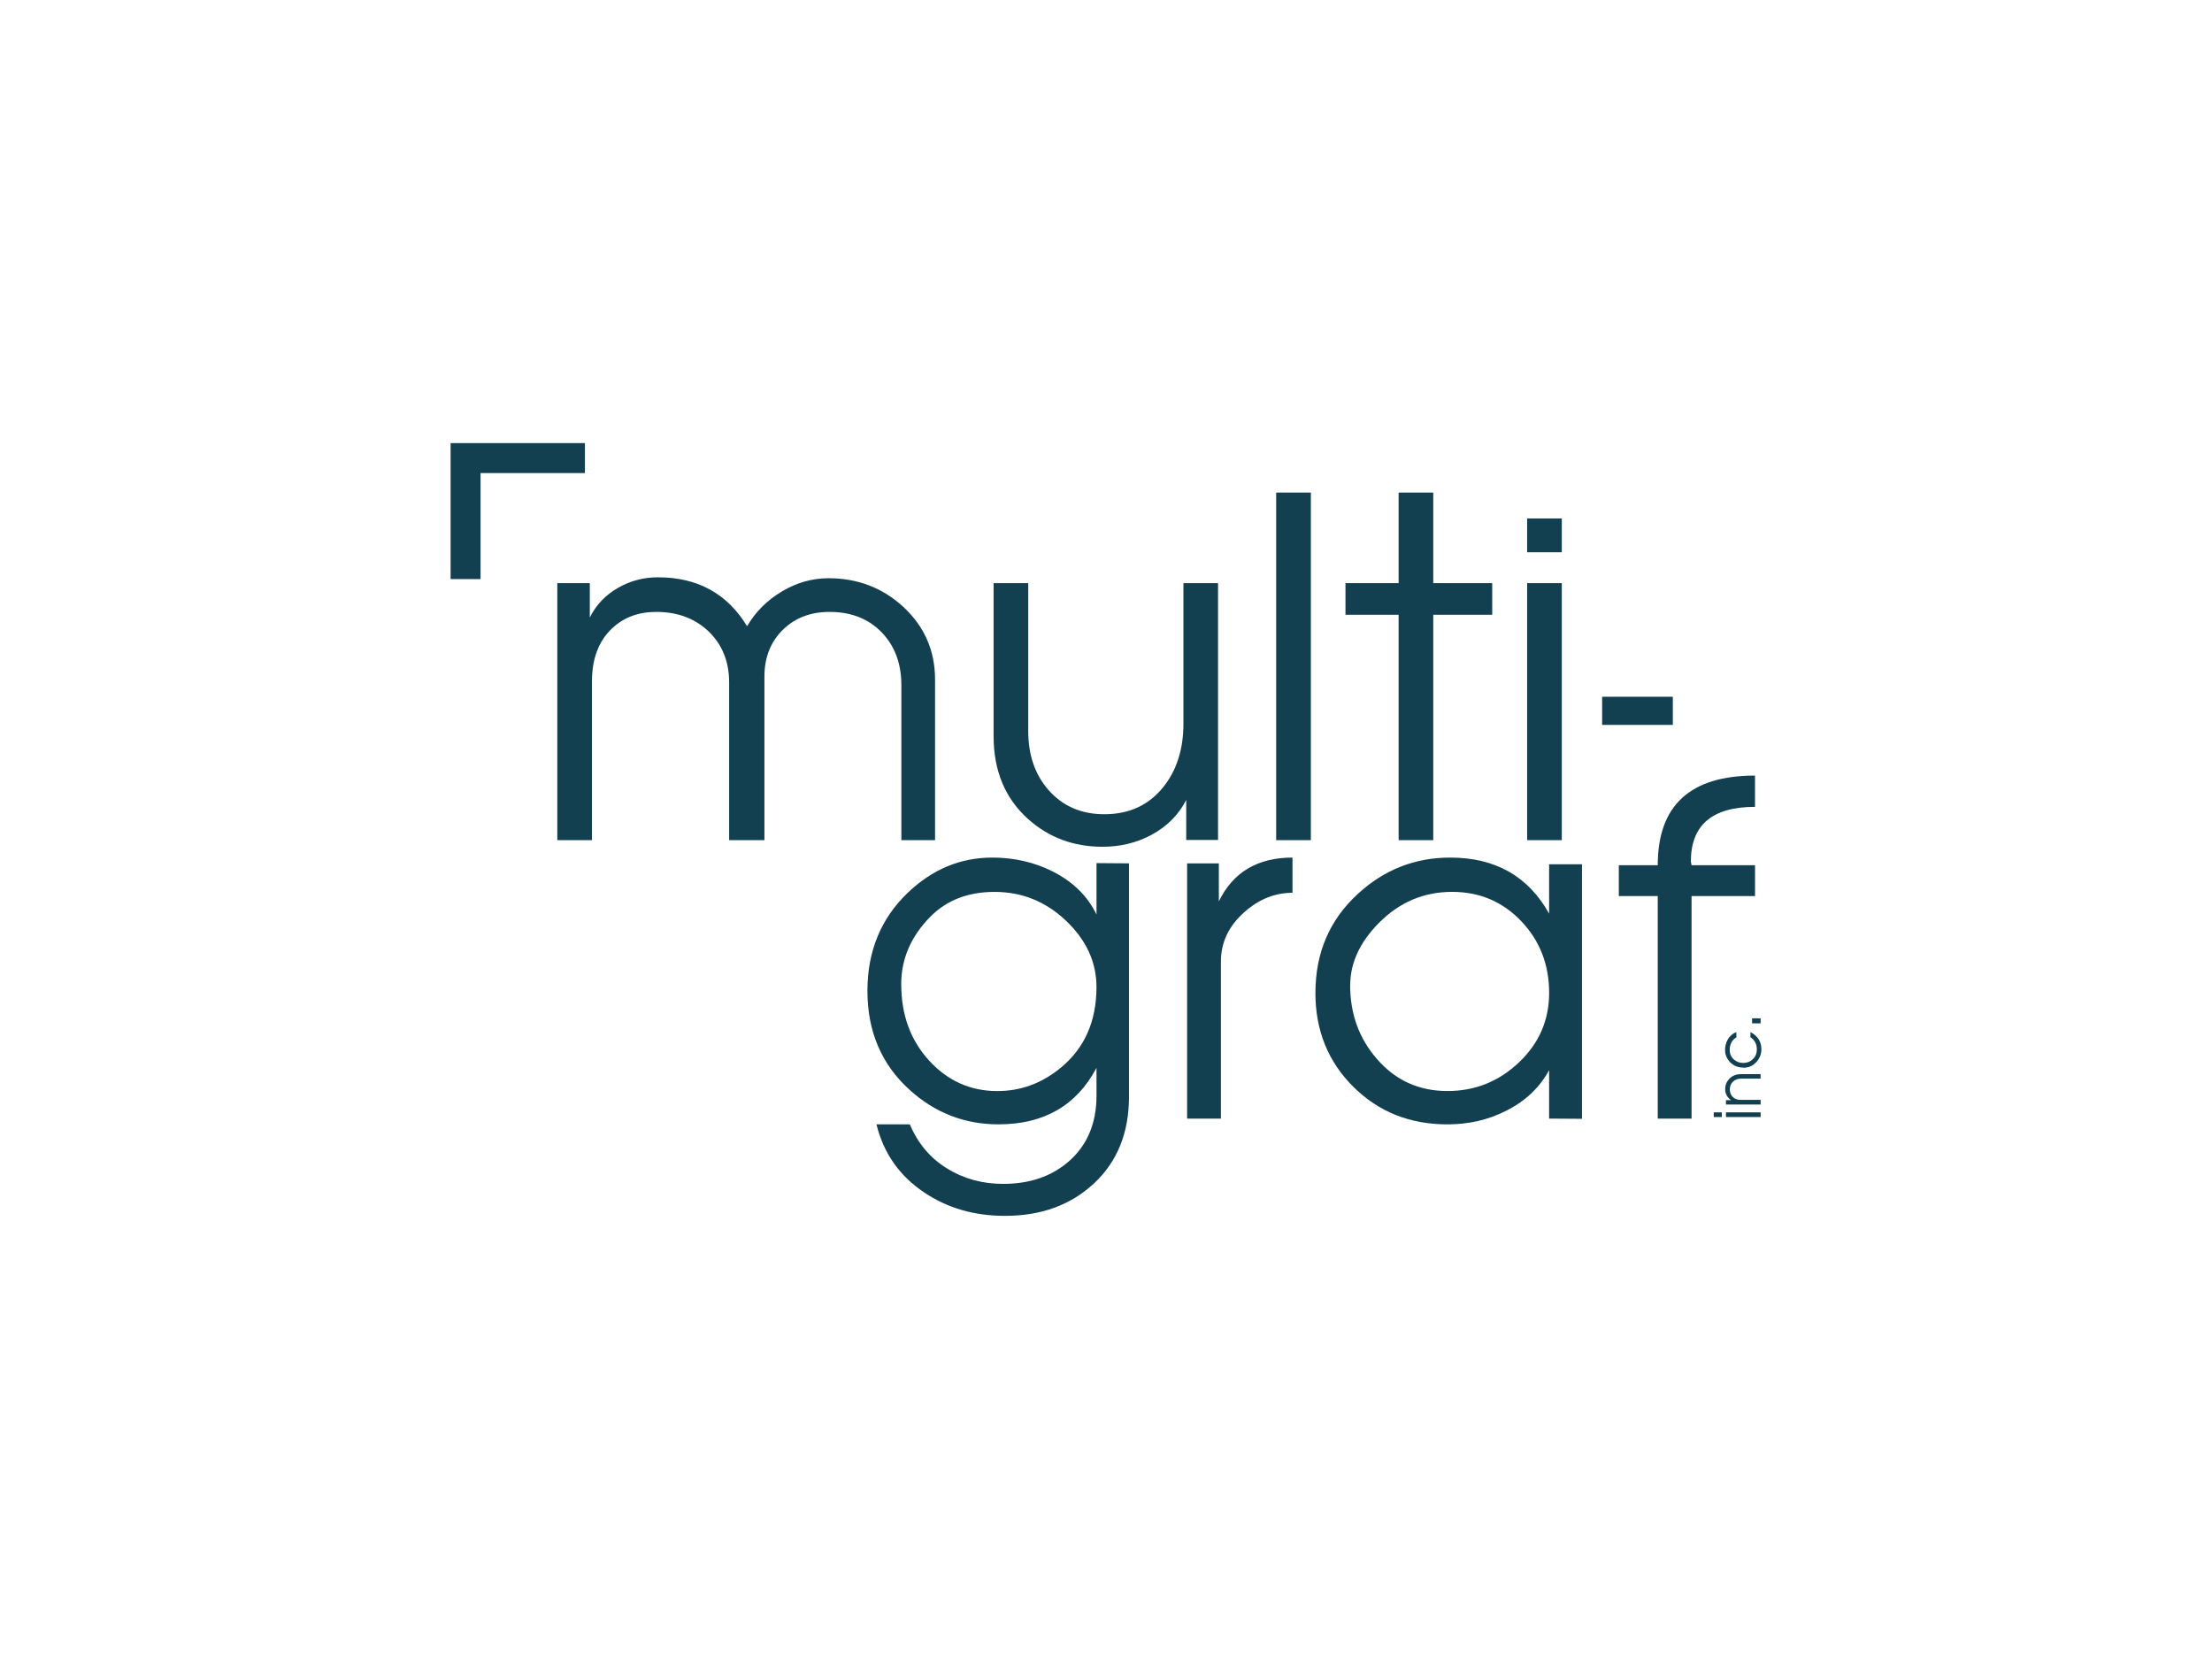
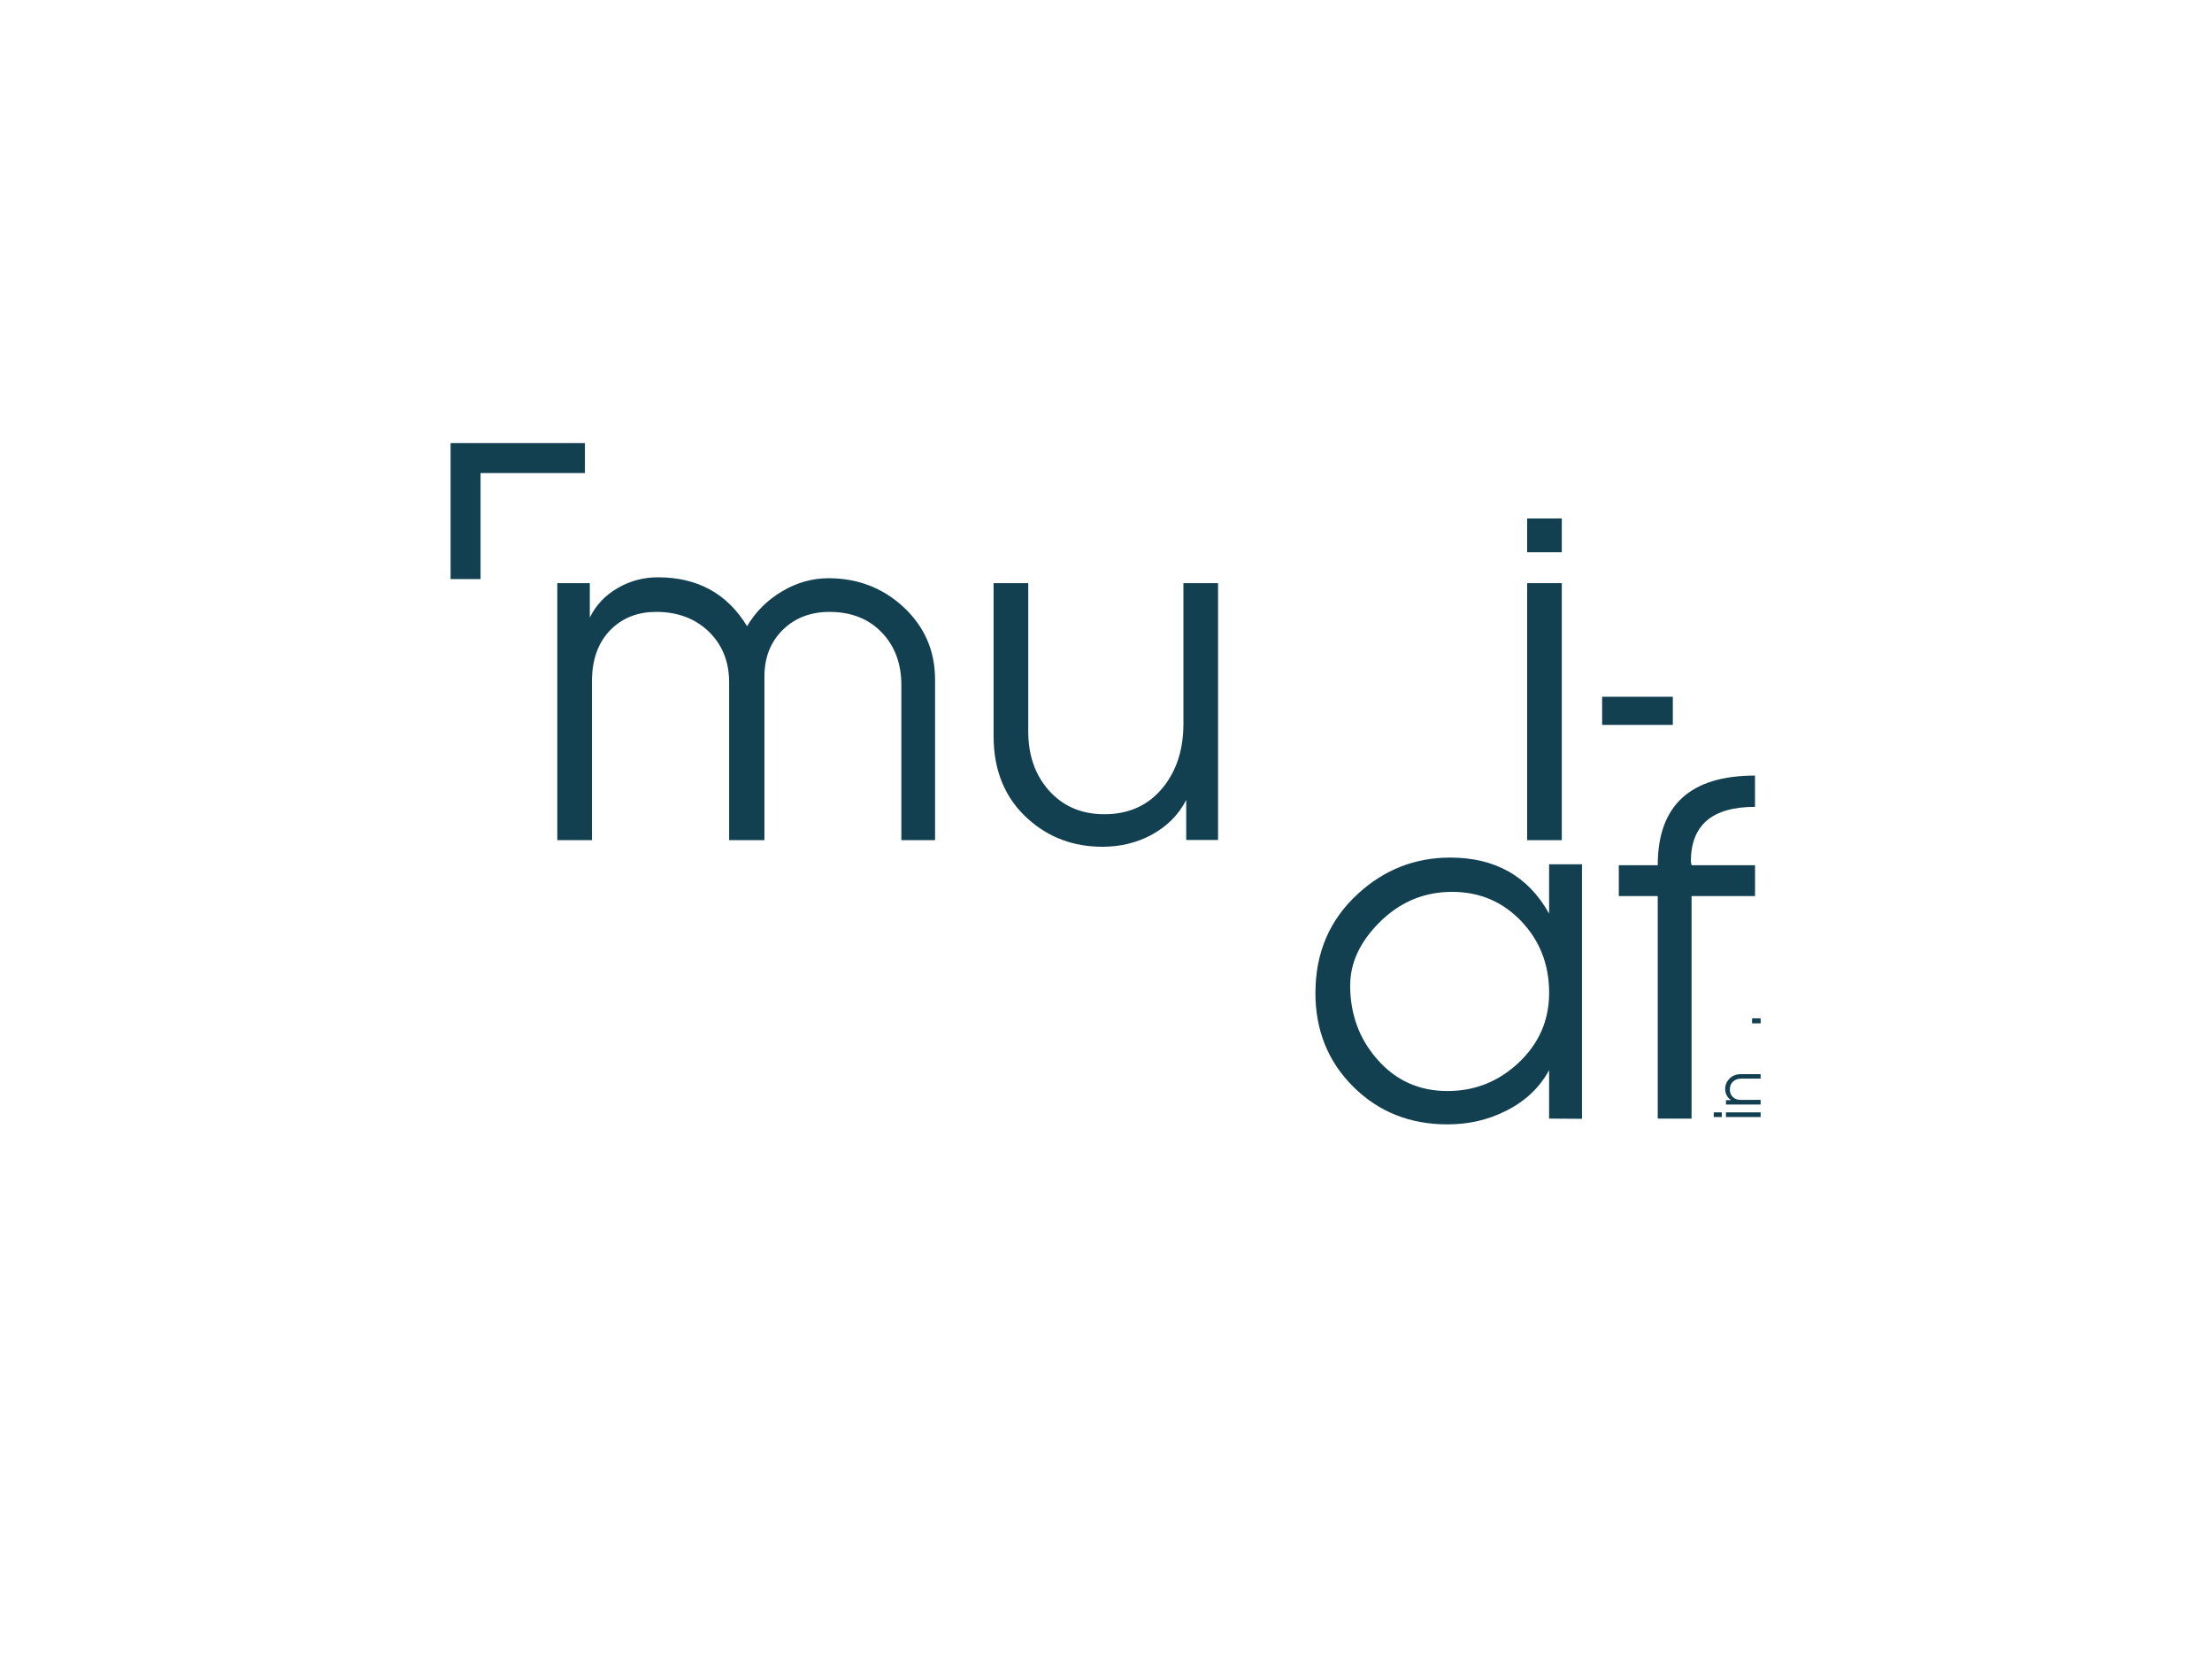
<svg xmlns="http://www.w3.org/2000/svg" id="Layer_1" data-name="Layer 1" viewBox="0 0 72 54">
  <defs>
    <style>
      .cls-1 {
        fill: #124050;
      }
    </style>
  </defs>
  <g>
    <path class="cls-1" d="M18.139,18.981h1.059v1.12c.203-.412.51-.734.921-.968.397-.228.829-.342,1.296-.342,1.291,0,2.258.531,2.902,1.592.275-.467.651-.844,1.132-1.131.48-.287.987-.431,1.52-.431.945,0,1.755.31,2.43.929.691.64,1.037,1.43,1.037,2.37v5.226h-1.097v-5.044c0-.706-.216-1.28-.644-1.722-.429-.442-.994-.663-1.695-.663-.619,0-1.127.197-1.523.587-.396.392-.595.896-.595,1.516v5.326h-1.149v-5.136c0-.68-.227-1.236-.68-1.669-.443-.415-1.007-.624-1.694-.624-.585,0-1.069.183-1.45.549-.428.412-.641.983-.641,1.714v5.166h-1.128s0-8.366-0-8.366Z" />
    <path class="cls-1" d="M32.341,23.957v-4.975h1.128v4.823c0,.767.218,1.403.655,1.905.463.528,1.069.793,1.821.793.808,0,1.448-.295,1.919-.884.437-.543.656-1.231.656-2.065v-4.572h1.127v8.358h-1.036v-1.302c-.249.488-.63.868-1.143,1.143-.477.254-1.005.381-1.583.381-.94,0-1.745-.299-2.416-.899-.752-.671-1.128-1.573-1.128-2.705Z" />
-     <path class="cls-1" d="M41.539,27.347v-11.314h1.129v11.314h-1.129Z" />
-     <path class="cls-1" d="M45.525,27.347v-7.337h-1.73v-1.029h1.73v-2.948h1.127v2.948h1.919v1.029h-1.919v7.337h-1.127Z" />
    <path class="cls-1" d="M49.708,17.976v-1.1h1.128v1.1h-1.128ZM49.708,27.347v-8.366h1.128v8.366h-1.128Z" />
  </g>
  <g>
-     <path class="cls-1" d="M28.234,32.257c0-1.292.437-2.357,1.312-3.197.799-.764,1.716-1.146,2.752-1.146.714,0,1.369.151,1.968.452.663.337,1.138.804,1.425,1.402v-1.674l1.057.008v7.599c0,1.171-.38,2.11-1.136,2.816-.757.706-1.723,1.059-2.899,1.059-1,0-1.877-.254-2.631-.762-.804-.538-1.322-1.277-1.553-2.216h1.086c.261.618.663,1.096,1.206,1.432.543.337,1.153.505,1.832.505.854,0,1.561-.239,2.118-.716.613-.528.92-1.247.92-2.156v-.905c-.648,1.226-1.711,1.839-3.189,1.839-1.101,0-2.063-.372-2.887-1.116-.92-.829-1.38-1.905-1.38-3.227ZM29.335,32.038c0,.995.303,1.823.908,2.484.606.661,1.346.992,2.22.992.759,0,1.445-.251,2.058-.754.779-.638,1.169-1.515,1.169-2.631,0-.809-.329-1.528-.988-2.156-.659-.628-1.435-.942-2.33-.942-.864,0-1.563.271-2.096.814-.628.639-.942,1.37-.942,2.194Z" />
-     <path class="cls-1" d="M38.64,36.411v-8.308h1.033v1.236c.462-.95,1.261-1.425,2.397-1.425v1.146c-.568,0-1.086.206-1.553.618-.518.452-.777.993-.777,1.621v5.111s-1.101,0-1.101 0Z" />
    <path class="cls-1" d="M42.817,32.317c0-1.307.462-2.382,1.387-3.227.854-.784,1.855-1.176,3-1.176,1.467,0,2.541.608,3.219,1.824v-1.606h1.07v8.285l-1.07-.007v-1.576c-.312.573-.782,1.015-1.41,1.327-.578.292-1.211.437-1.9.437-1.221,0-2.243-.408-3.064-1.225-.822-.817-1.233-1.836-1.233-3.057ZM43.947,32.068c0,.935.291,1.737.875,2.405.603.694,1.367,1.04,2.292,1.04.895,0,1.67-.31,2.326-.931.656-.621.984-1.376.984-2.265,0-.92-.303-1.697-.908-2.333-.606-.636-1.356-.954-2.25-.954-.925,0-1.721.339-2.39,1.018-.618.628-.927,1.302-.927,2.02Z" />
    <path class="cls-1" d="M53.959,36.411v-7.245h-1.267v-1.003h1.267c0-1.945,1.055-2.918,3.166-2.918v1.018c-1.392,0-2.088.593-2.088,1.779l.023.121h2.066v1.003h-2.066v7.245h-1.101Z" />
  </g>
  <path class="cls-1" d="M52.149,22.679h2.301v.916h-2.301v-.916Z" />
  <g>
    <path class="cls-1" d="M56.044,36.359h-.262v-.152h.262v.152ZM57.308,36.359h-1.128v-.152h1.128v.152Z" />
    <path class="cls-1" d="M57.308,35.952h-1.128v-.143h.168c-.06-.037-.108-.088-.142-.152-.035-.064-.052-.132-.052-.204,0-.13.044-.242.132-.336.097-.103.225-.154.383-.154h.638v.147h-.638c-.106,0-.193.032-.261.097-.068.065-.102.15-.102.255,0,.101.032.182.097.245.064.062.147.094.249.094h.656s0,.152 0.0.152Z" />
-     <path class="cls-1" d="M56.742,34.749c-.177,0-.322-.061-.435-.183-.104-.111-.156-.241-.156-.389,0-.123.027-.233.082-.333.064-.116.159-.2.286-.251v.173c-.144.086-.217.223-.217.411,0,.125.046.228.137.309.085.075.186.113.303.113.125,0,.23-.042.315-.126.086-.084.128-.189.128-.313,0-.175-.069-.308-.208-.397v-.168c.119.061.207.139.267.233.06.094.089.203.089.325,0,.158-.055.296-.164.415-.114.125-.255.187-.421.187,0,0-.006-.004-.006-.004Z" />
    <path class="cls-1" d="M57.308,33.31h-.278v-.164h.278v.164Z" />
  </g>
  <polygon class="cls-1" points="15.642 18.849 14.667 18.849 14.667 14.423 19.039 14.423 19.039 15.398 15.642 15.398 15.642 18.849" />
</svg>